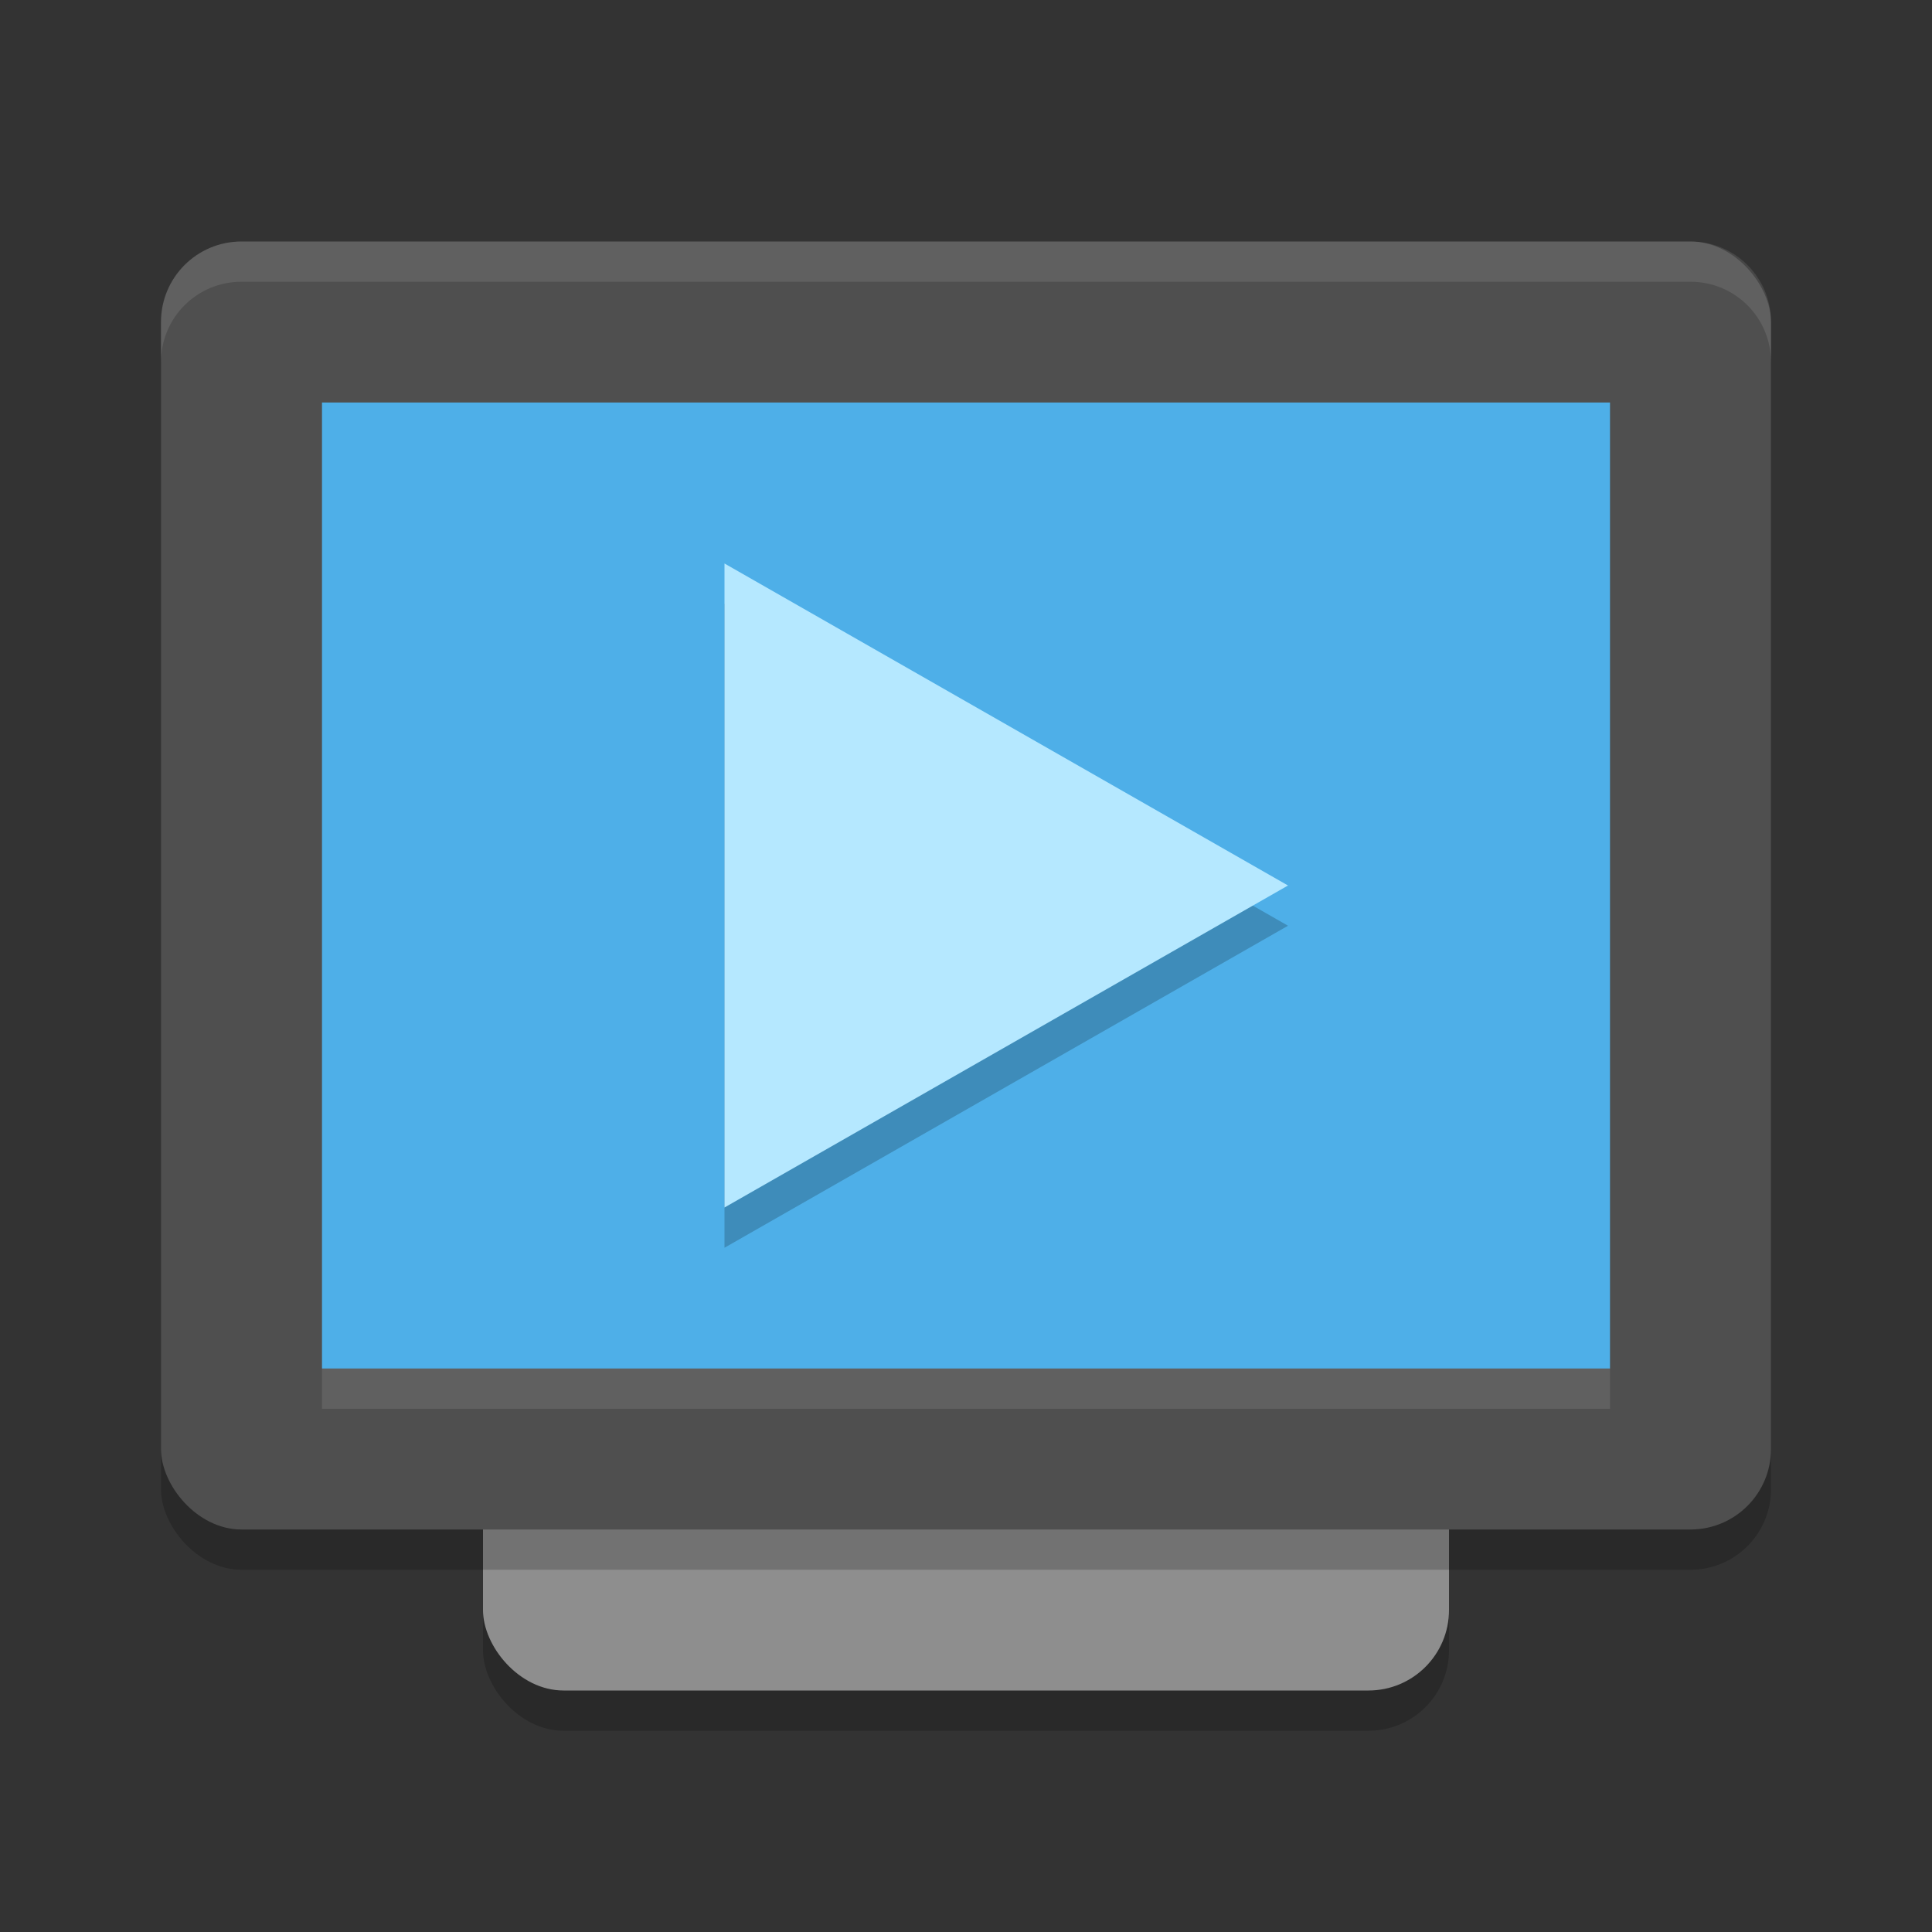
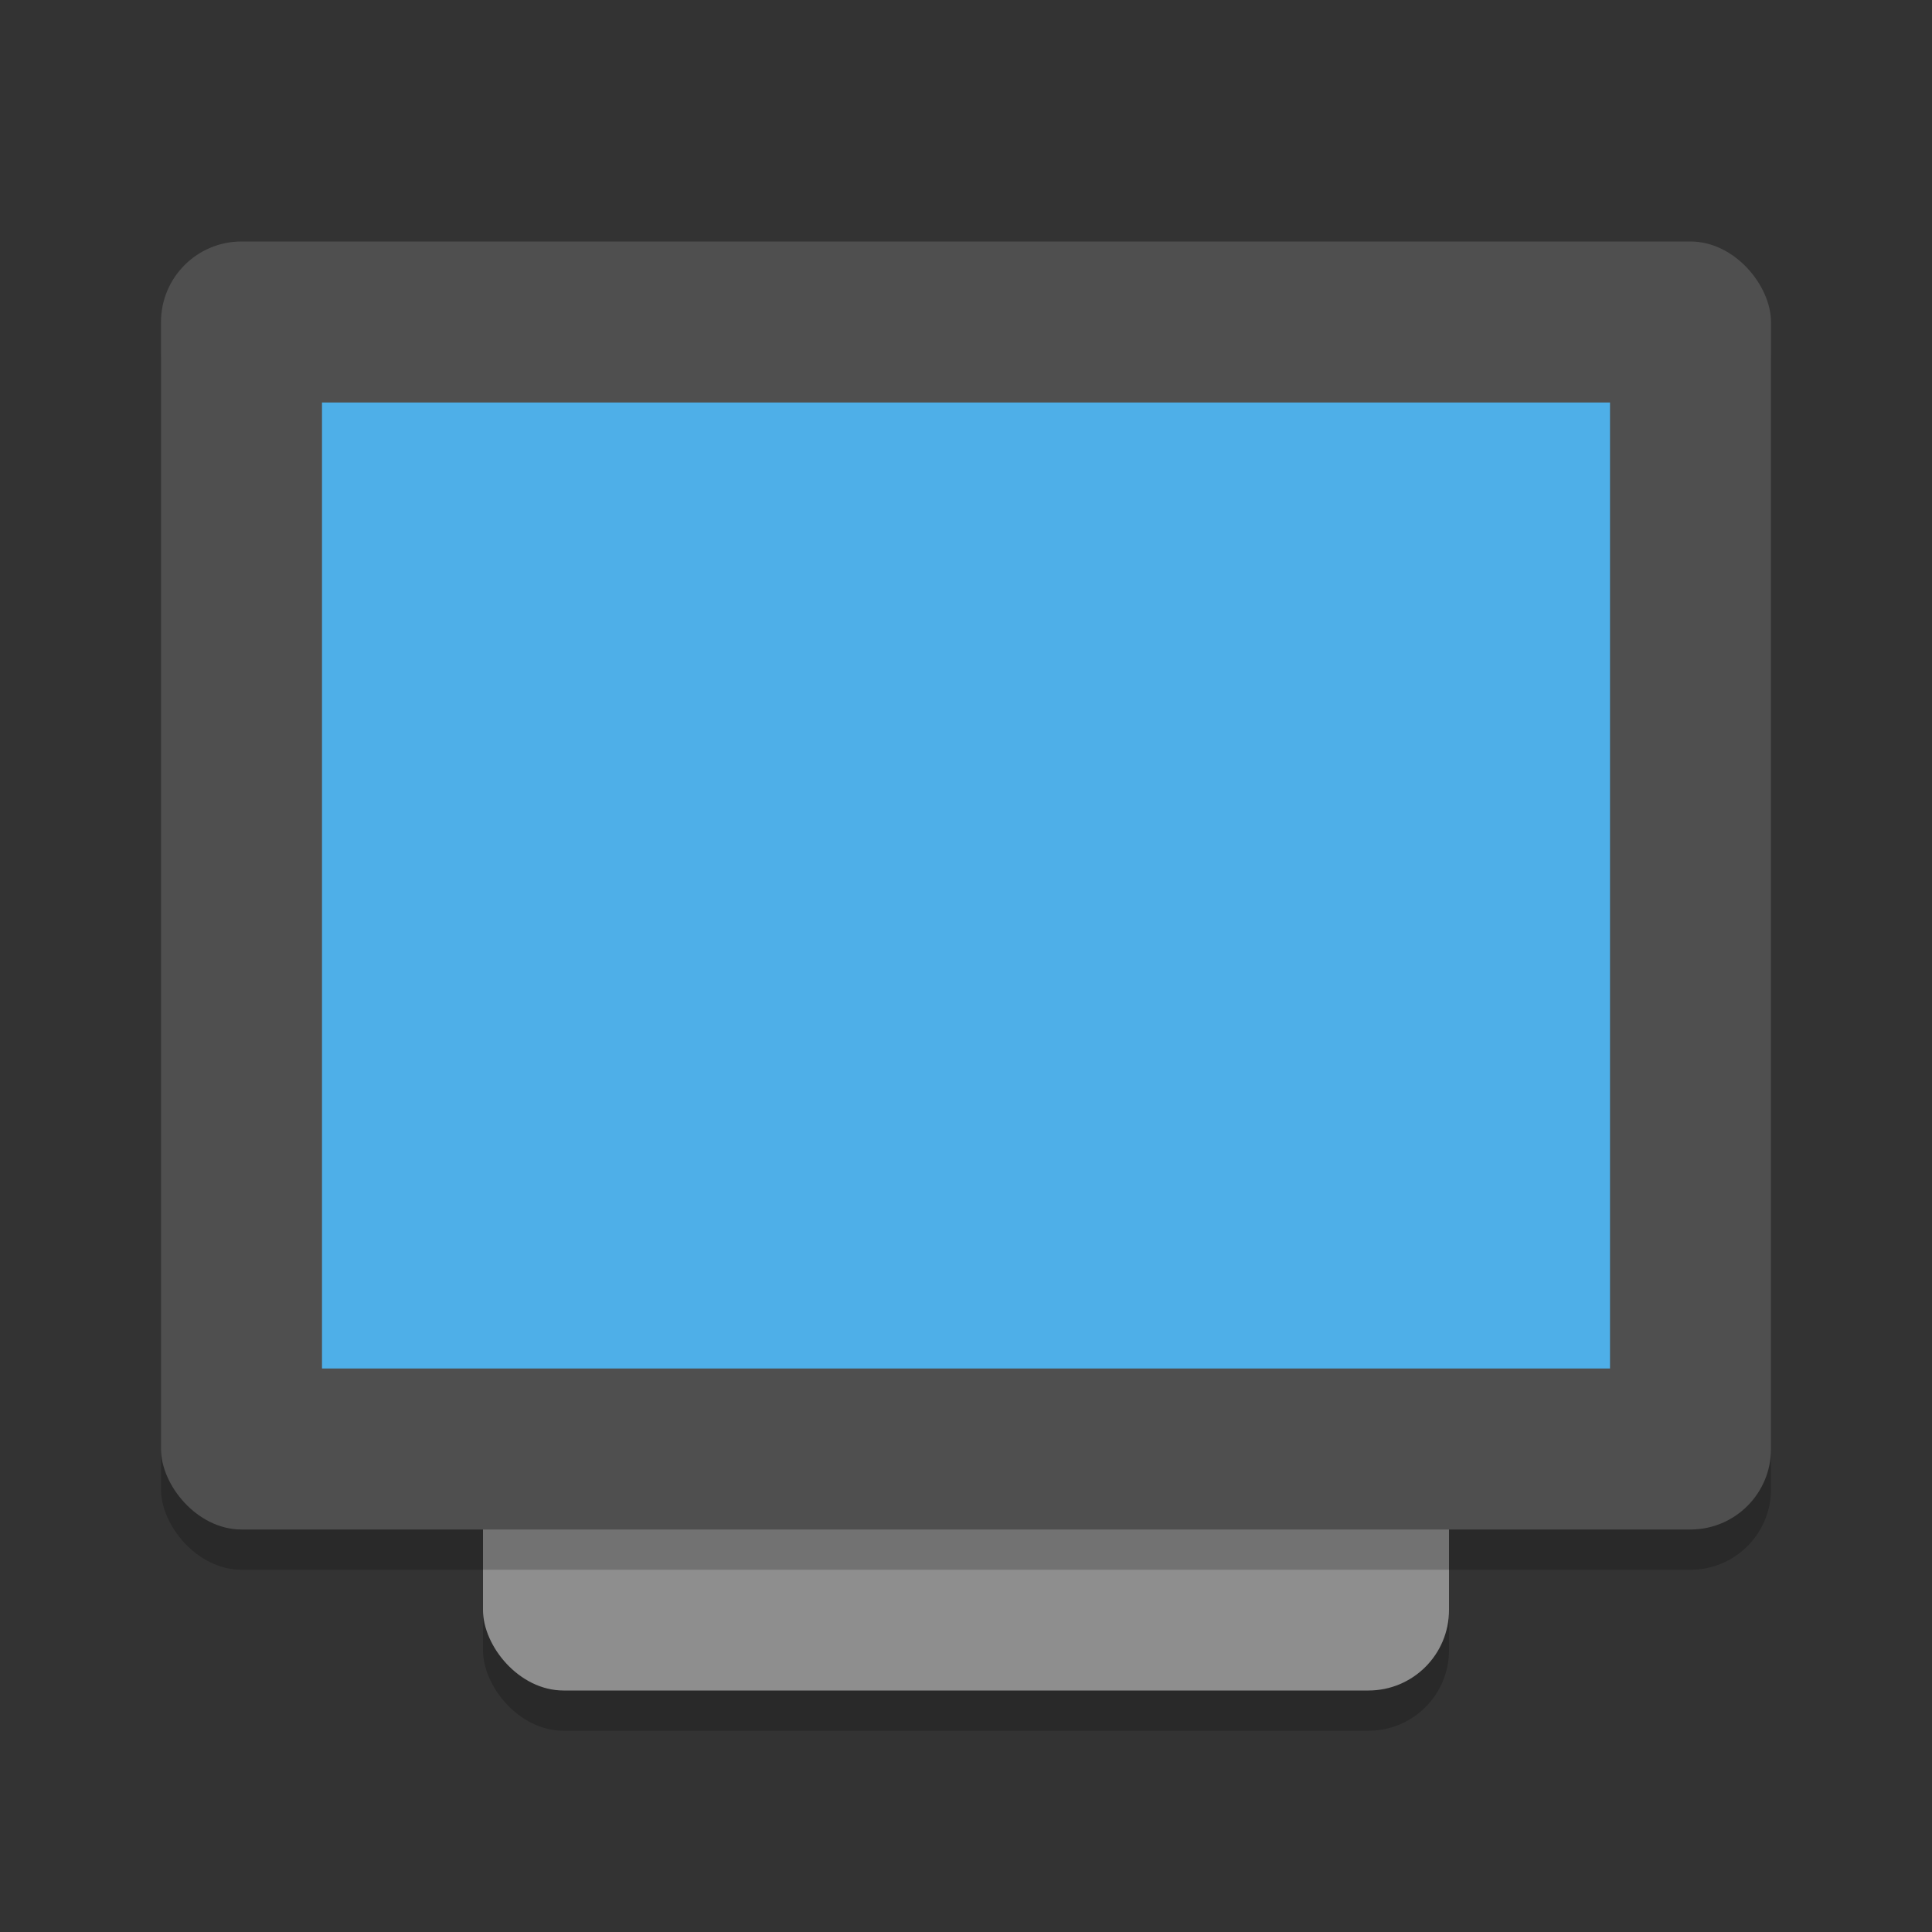
<svg xmlns="http://www.w3.org/2000/svg" width="24" height="24" version="1.1">
  <rect width="100%" height="100%" fill="#333333" stroke="none" />
  <rect style="opacity:0.2" width="12" height="16" x="6" y="5.5" rx="1" ry="1" />
  <rect style="fill:#8e8e8e" width="12" height="16" x="6" y="5" rx="1" ry="1" />
  <rect style="opacity:0.2" width="20" height="16" x="2" y="3.5" rx="1" ry="1" />
  <rect style="fill:#4f4f4f" width="20" height="16" x="2" y="3" rx="1" ry="1" />
  <rect style="fill:#4eafe8" width="16" height="12" x="4" y="5" rx="0" ry="0" />
-   <rect style="opacity:0.1;fill:#ffffff" width="16" height=".5" x="4" y="17" />
-   <path style="fill:#ffffff;opacity:0.1" d="M 3 3 C 2.446 3 2 3.446 2 4 L 2 4.5 C 2 3.946 2.446 3.5 3 3.5 L 21 3.5 C 21.554 3.5 22 3.946 22 4.5 L 22 4 C 22 3.446 21.554 3 21 3 L 3 3 z" />
-   <path style="opacity:0.2" d="M 9,7.5 V 15.5 L 16,11.5 Z" />
-   <path style="fill:#b5e8ff" d="M 9,7 V 15 L 16,11 Z" />
</svg>